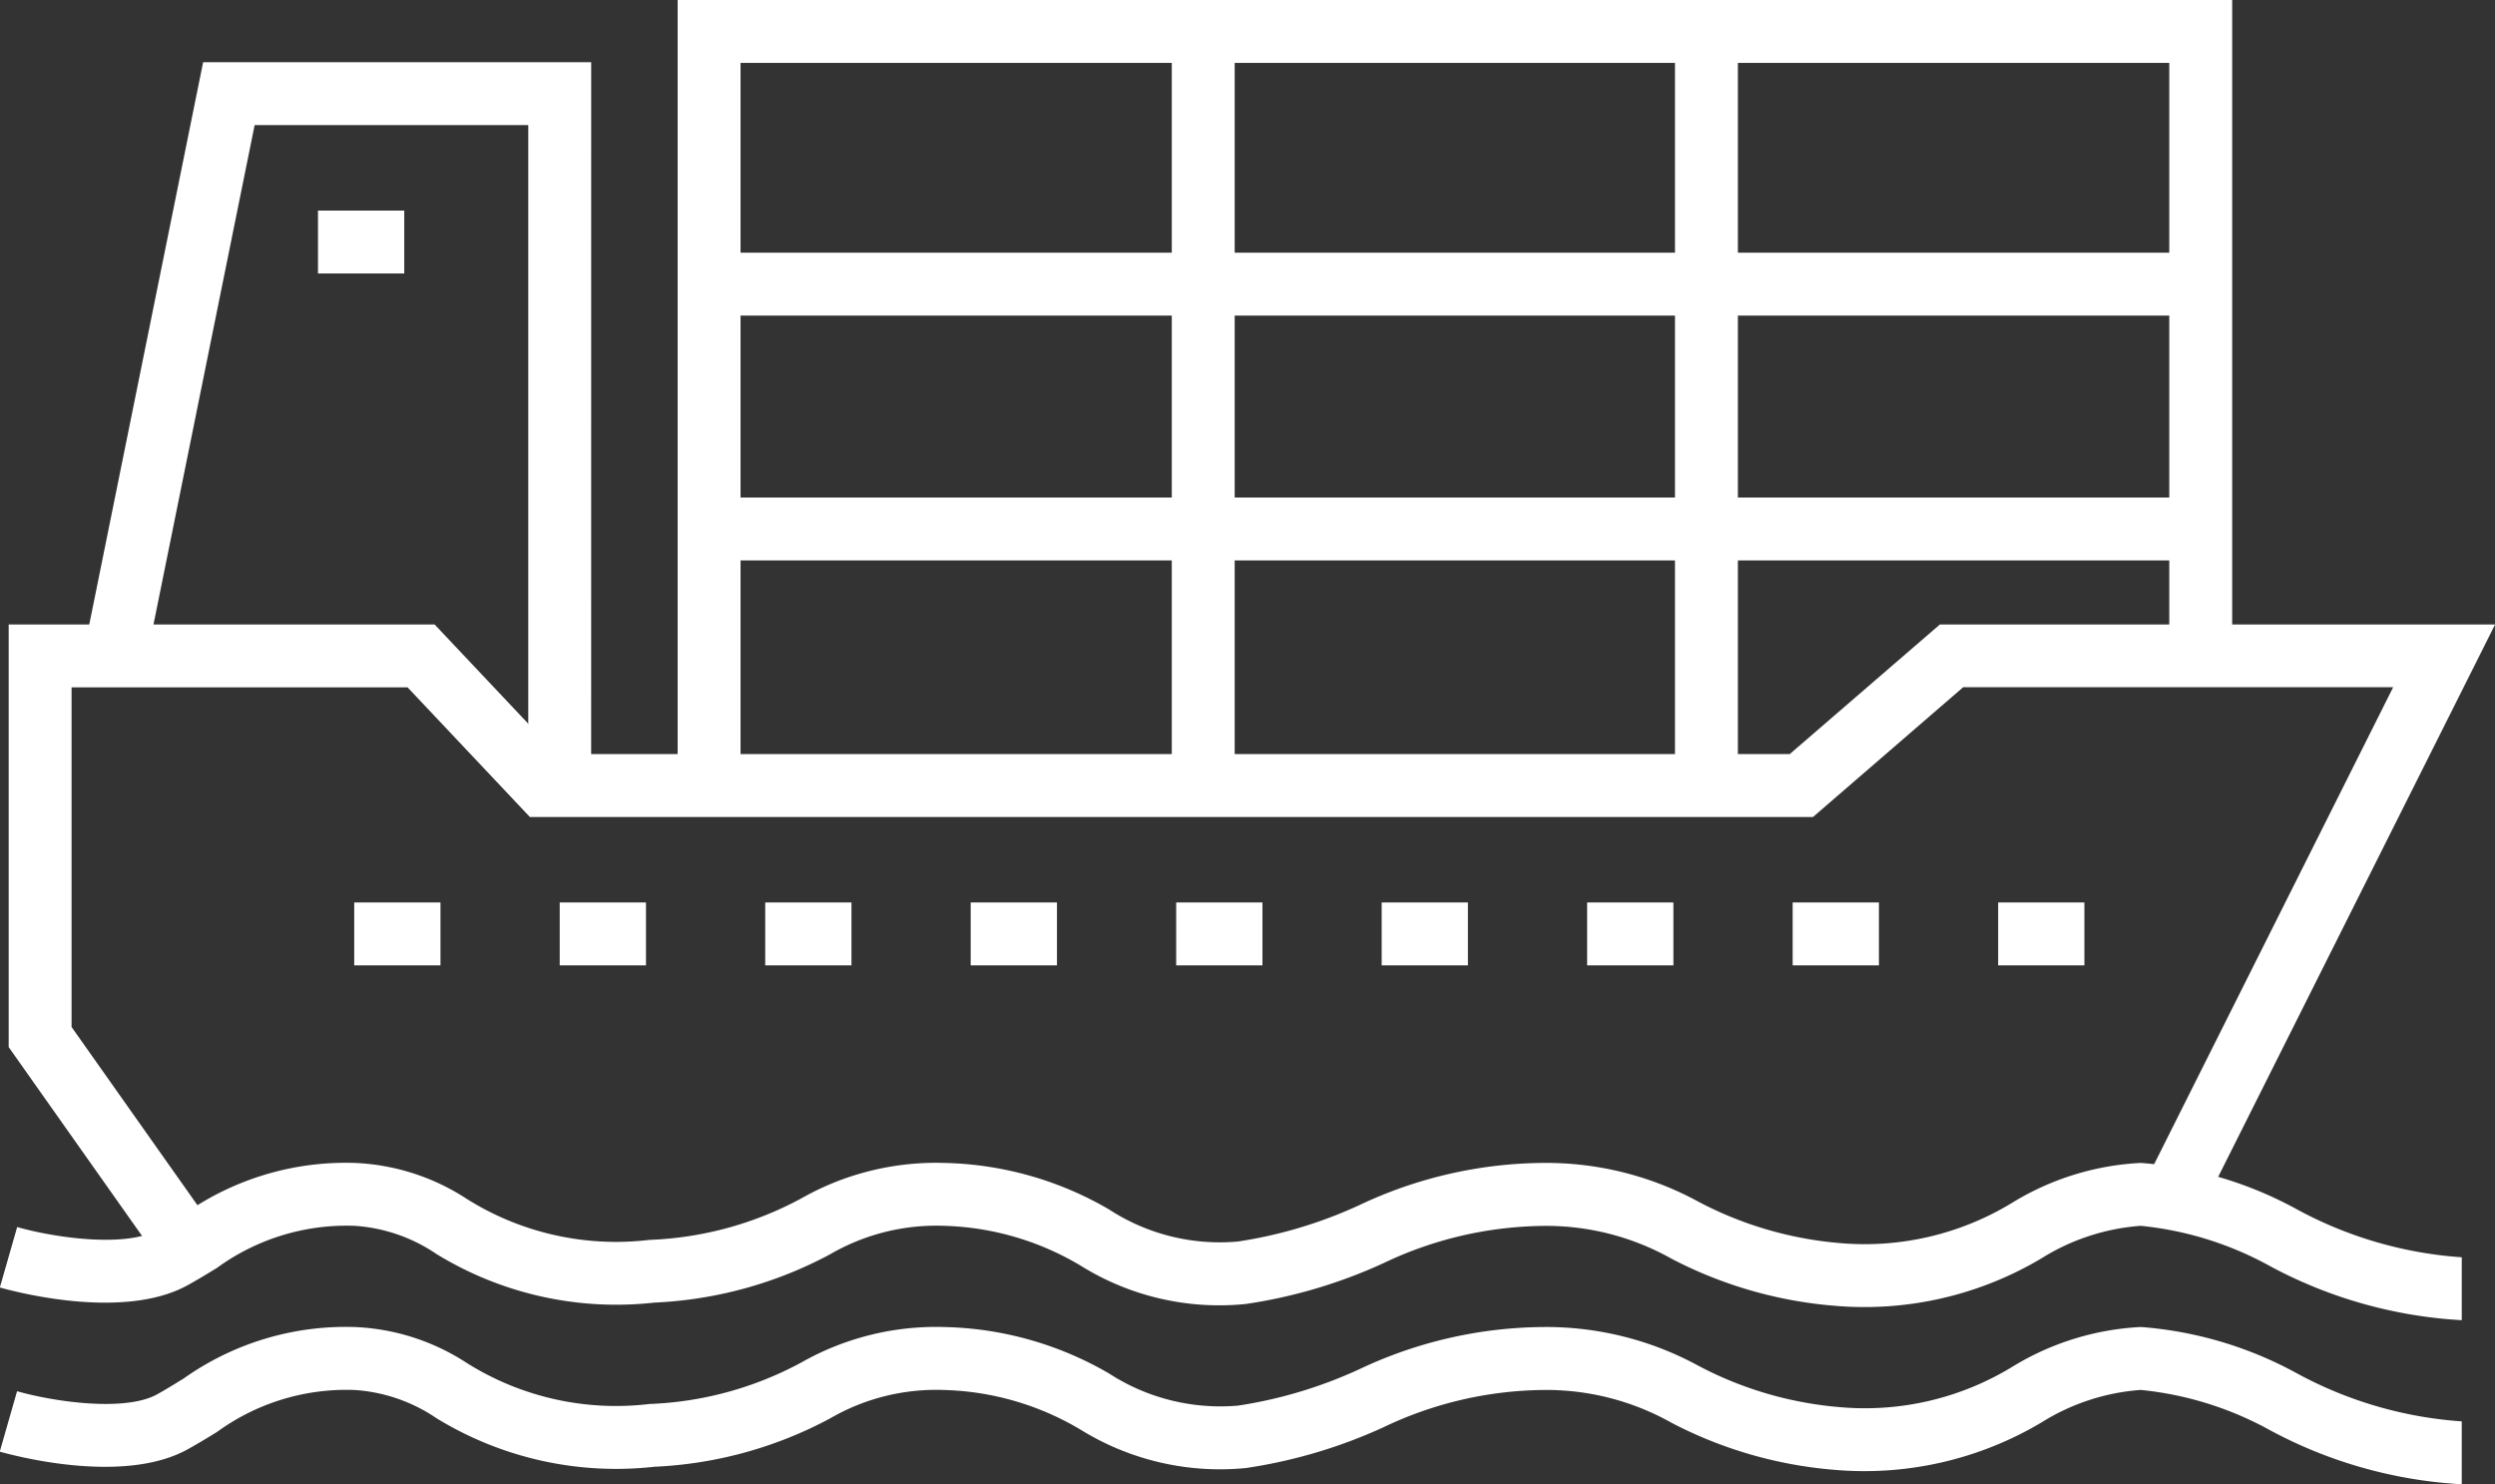
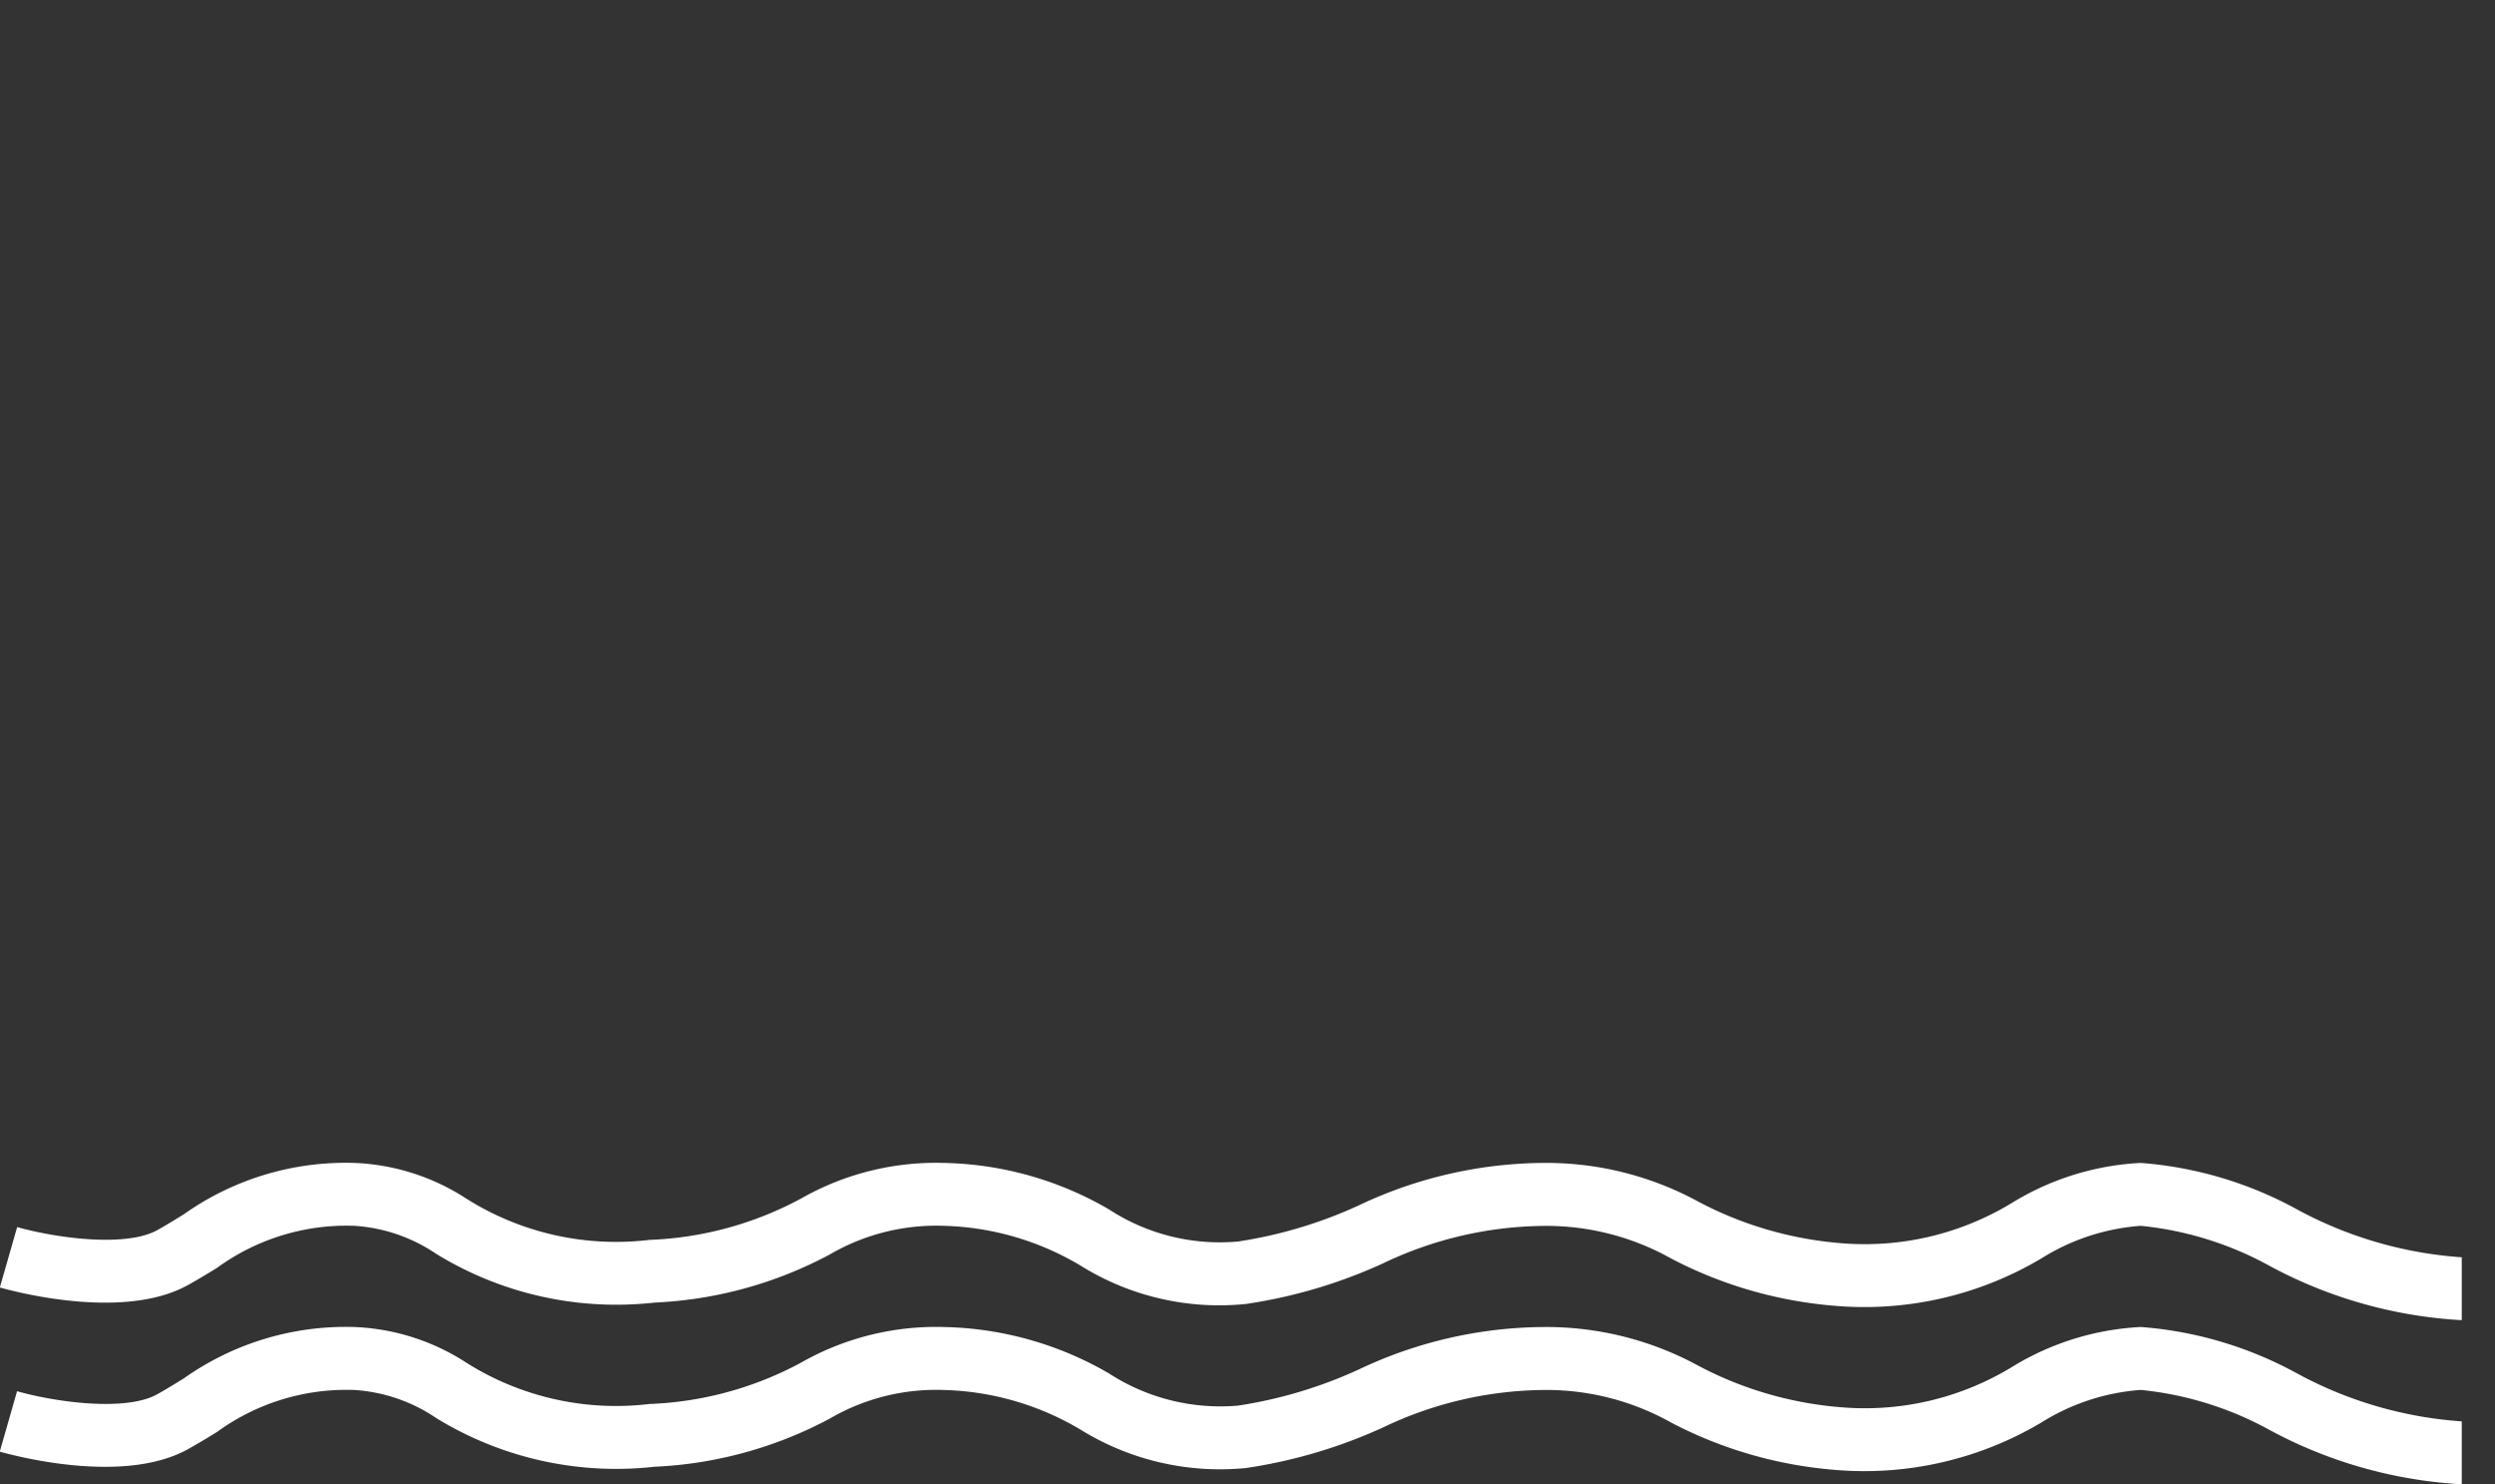
<svg xmlns="http://www.w3.org/2000/svg" width="79.333" height="47.196">
  <rect width="100%" height="100%" fill="#333333" stroke="none" />
  <g fill="#fff">
    <path d="M78.276 41.978a14.541 14.541 0 0 1-6.088-1.714 10.675 10.675 0 0 0-4.12-1.286 6.884 6.884 0 0 0-3.152 1.032 11 11 0 0 1-6.585 1.51 13.561 13.561 0 0 1-5.189-1.5 8.12 8.12 0 0 0-4.1-1.039 12.061 12.061 0 0 0-5.068 1.192 16.08 16.08 0 0 1-4.359 1.29 8.33 8.33 0 0 1-5.252-1.217 8.926 8.926 0 0 0-4.342-1.268 6.725 6.725 0 0 0-3.633.909 13.034 13.034 0 0 1-5.577 1.532 10.937 10.937 0 0 1-6.935-1.546 5.23 5.23 0 0 0-2.6-.895A7 7 0 0 0 6.9 40.315c-.284.174-.577.353-.9.533-2.069 1.173-5.609.2-6.005.091l.551-1.922c1.192.34 3.456.664 4.468.091.3-.168.569-.336.835-.5a8.913 8.913 0 0 1 5.427-1.63 7.031 7.031 0 0 1 3.56 1.14 8.916 8.916 0 0 0 5.815 1.307 11.011 11.011 0 0 0 4.833-1.322 8.675 8.675 0 0 1 4.537-1.125 10.828 10.828 0 0 1 5.243 1.479 6.454 6.454 0 0 0 4.1 1.02 14.293 14.293 0 0 0 3.854-1.155 13.873 13.873 0 0 1 5.83-1.344 10.106 10.106 0 0 1 4.962 1.236 11.691 11.691 0 0 0 4.51 1.314 9 9 0 0 0 5.488-1.3 8.639 8.639 0 0 1 4.06-1.25 12.233 12.233 0 0 1 4.949 1.466 12.787 12.787 0 0 0 5.259 1.534zM78.276 47.196a14.54 14.54 0 0 1-6.088-1.714 10.675 10.675 0 0 0-4.12-1.286 6.876 6.876 0 0 0-3.152 1.032 11.006 11.006 0 0 1-6.586 1.509 13.546 13.546 0 0 1-5.188-1.5 8.112 8.112 0 0 0-4.1-1.039 12.051 12.051 0 0 0-5.067 1.192 16.134 16.134 0 0 1-4.361 1.29 8.42 8.42 0 0 1-5.251-1.218 8.936 8.936 0 0 0-4.345-1.264 6.725 6.725 0 0 0-3.633.909 13.034 13.034 0 0 1-5.577 1.532 10.929 10.929 0 0 1-6.935-1.547 5.229 5.229 0 0 0-2.6-.894 6.991 6.991 0 0 0-4.376 1.337c-.284.174-.577.353-.9.533-2.069 1.173-5.609.2-6.005.091l.551-1.922c1.192.34 3.456.665 4.468.091.3-.168.569-.336.835-.5a8.913 8.913 0 0 1 5.43-1.632 7.04 7.04 0 0 1 3.56 1.139 8.915 8.915 0 0 0 5.815 1.308 11.01 11.01 0 0 0 4.833-1.322 8.675 8.675 0 0 1 4.537-1.125 10.85 10.85 0 0 1 5.243 1.477 6.508 6.508 0 0 0 4.1 1.022 14.333 14.333 0 0 0 3.856-1.156 13.868 13.868 0 0 1 5.829-1.343 10.113 10.113 0 0 1 4.961 1.235 11.668 11.668 0 0 0 4.51 1.314 8.987 8.987 0 0 0 5.49-1.3 8.643 8.643 0 0 1 4.062-1.25 12.233 12.233 0 0 1 4.949 1.466 12.8 12.8 0 0 0 5.255 1.535z" />
-     <path d="m5.05 40.055-4.774-6.76V19.856h13.543l3.889 4.122h39.2l4.775-4.122h17.653l-9.309 18.57-1.787-.9 7.855-15.674H62.423l-4.775 4.126h-40.8l-3.889-4.122H2.276v10.8l4.407 6.24z" />
-     <path d="M11.263 28.696h2.743v2h-2.743zM17.797 28.696h2.743v2h-2.743zM24.332 28.696h2.742v2h-2.742zM30.865 28.696h2.743v2h-2.743zM37.399 28.696h2.743v2h-2.743zM43.933 28.696h2.742v2h-2.742zM50.466 28.696h2.743v2h-2.743zM57.001 28.696h2.743v2h-2.743zM63.535 28.696h2.742v2h-2.742zM22.324 8.035H69.75v2H22.324zM22.769 15.82h47.426v2H22.769z" />
-     <path d="M23.547 24.854h-2V0h49.429v20.731h-2V2H23.547z" />
-     <path d="M37.259 1h2v22.995h-2zM53.259 1h2v22.995h-2zM18.797 24.978h-2v-21h-8.7L4.638 21.054l-1.961-.4L6.459 1.978h12.339z" />
-     <path d="M10.111 6.696h2.743v2h-2.743z" />
  </g>
</svg>